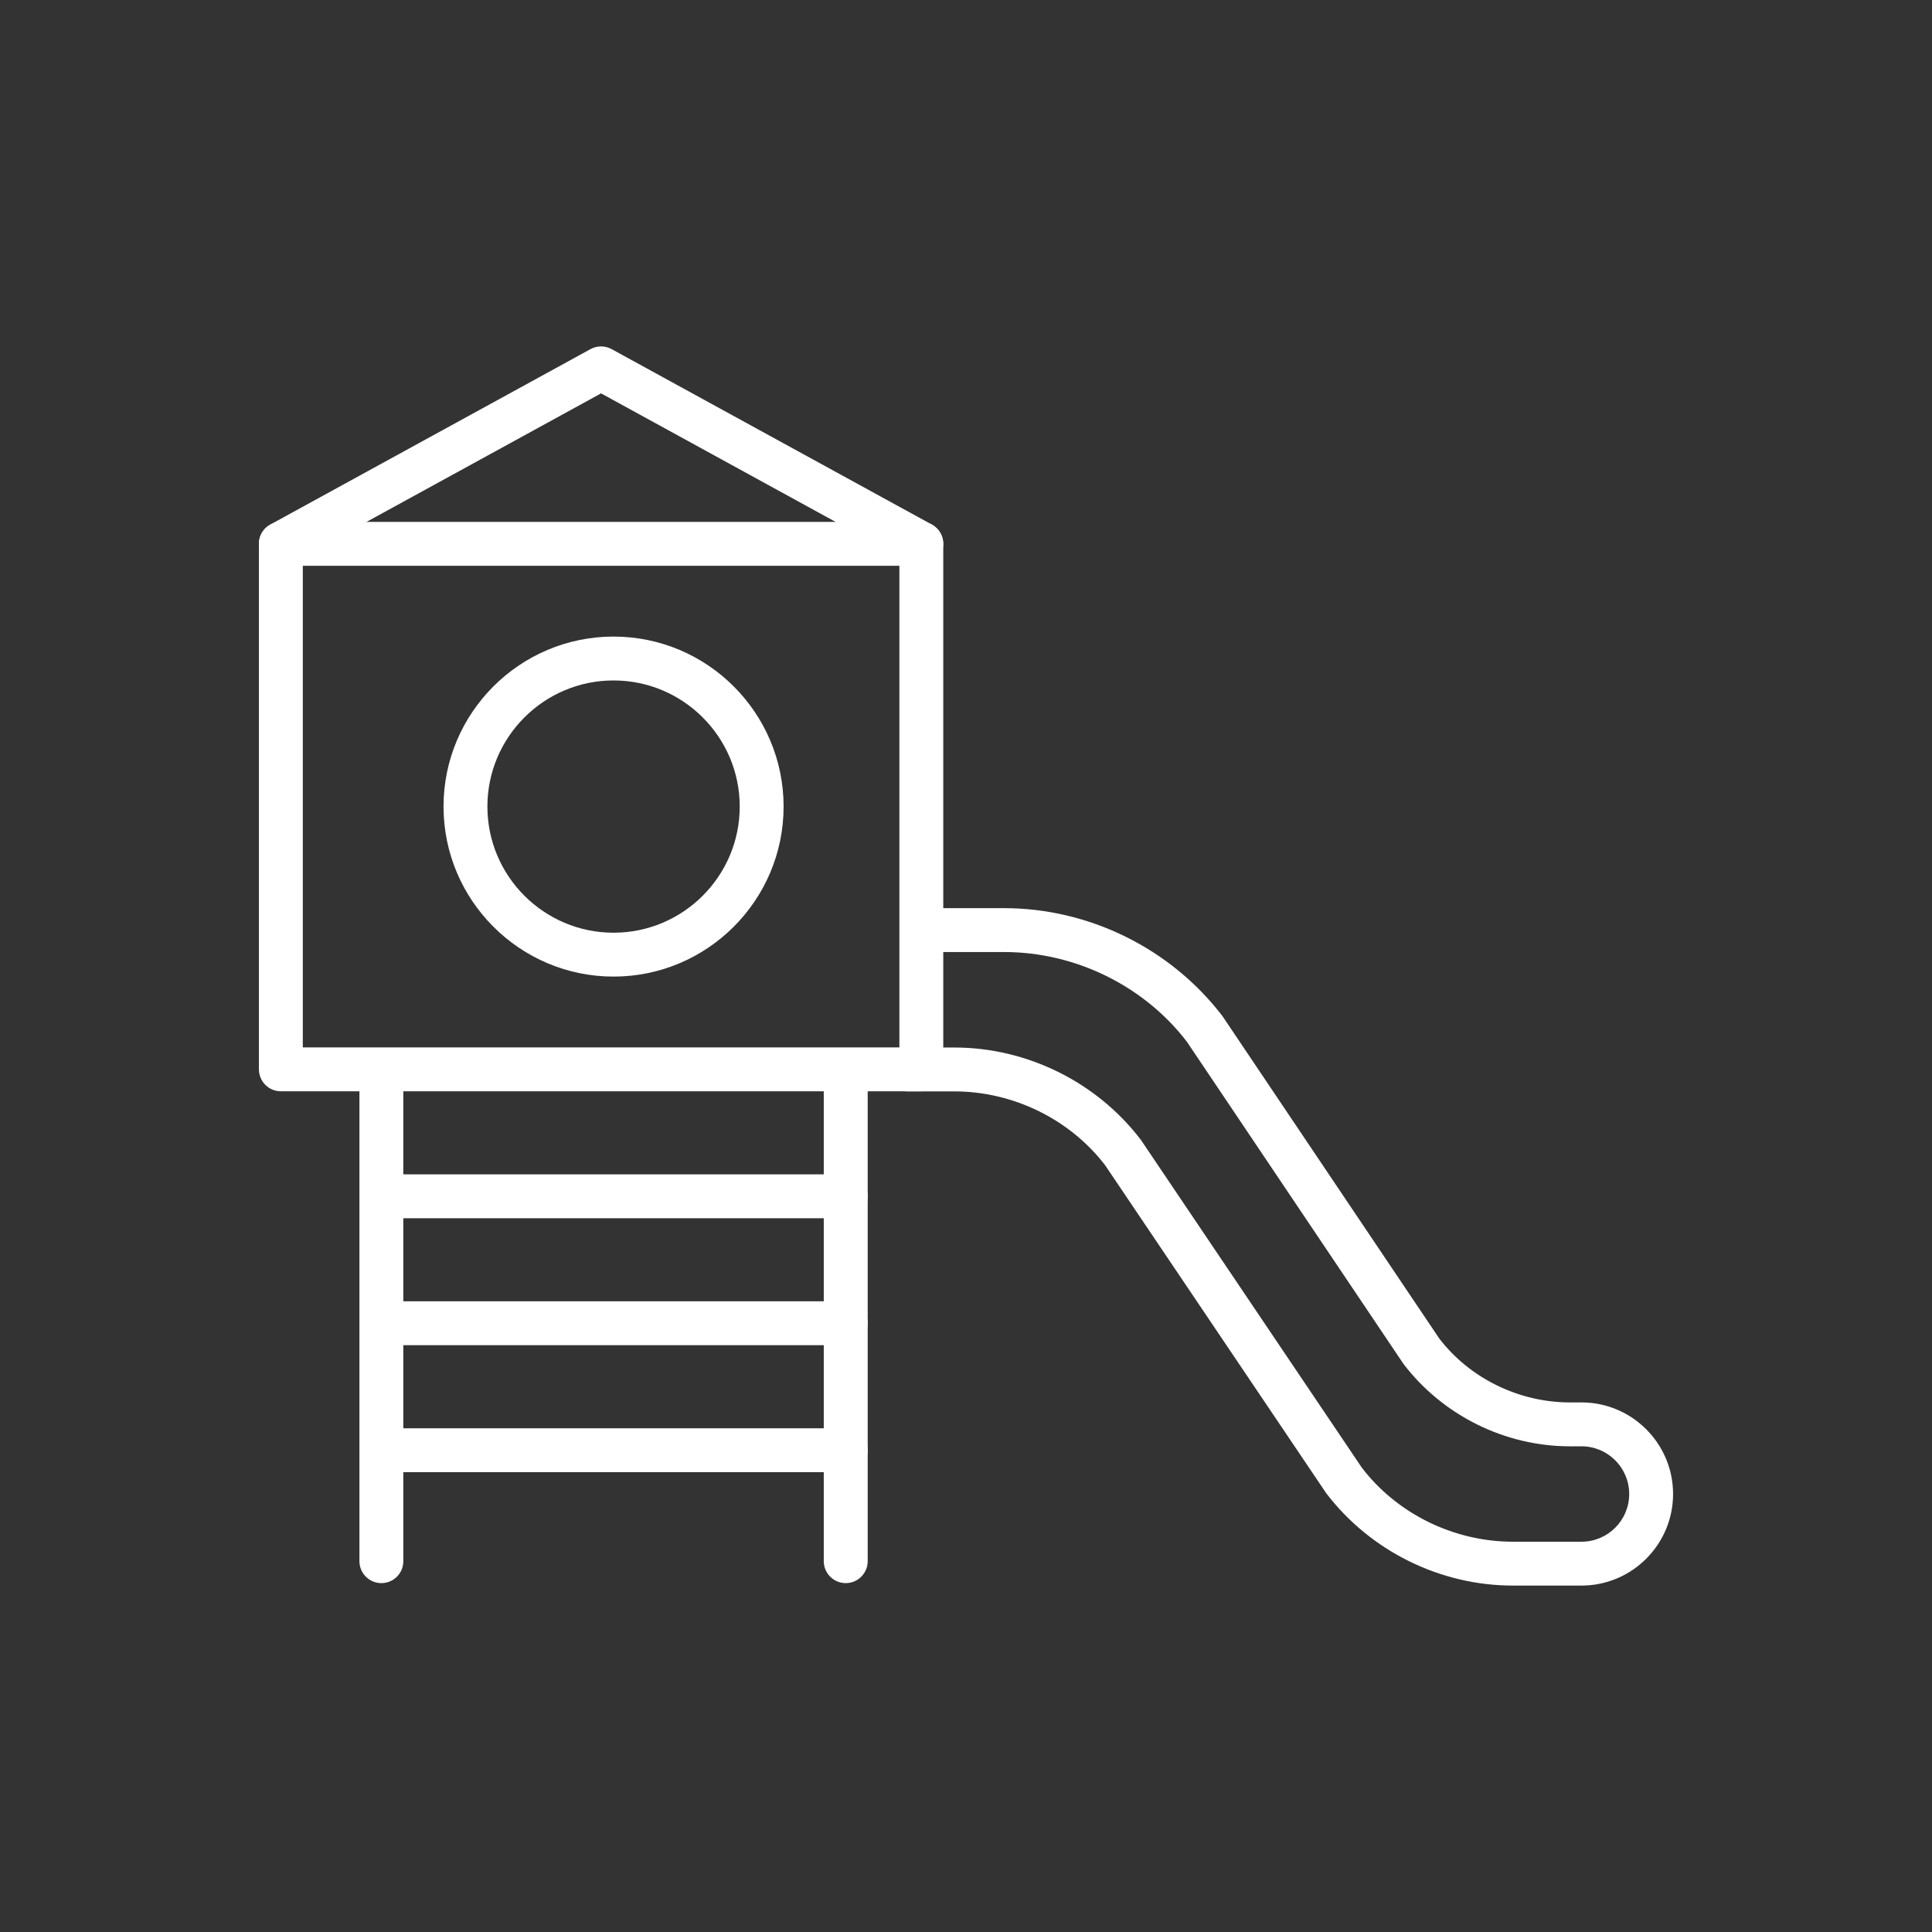
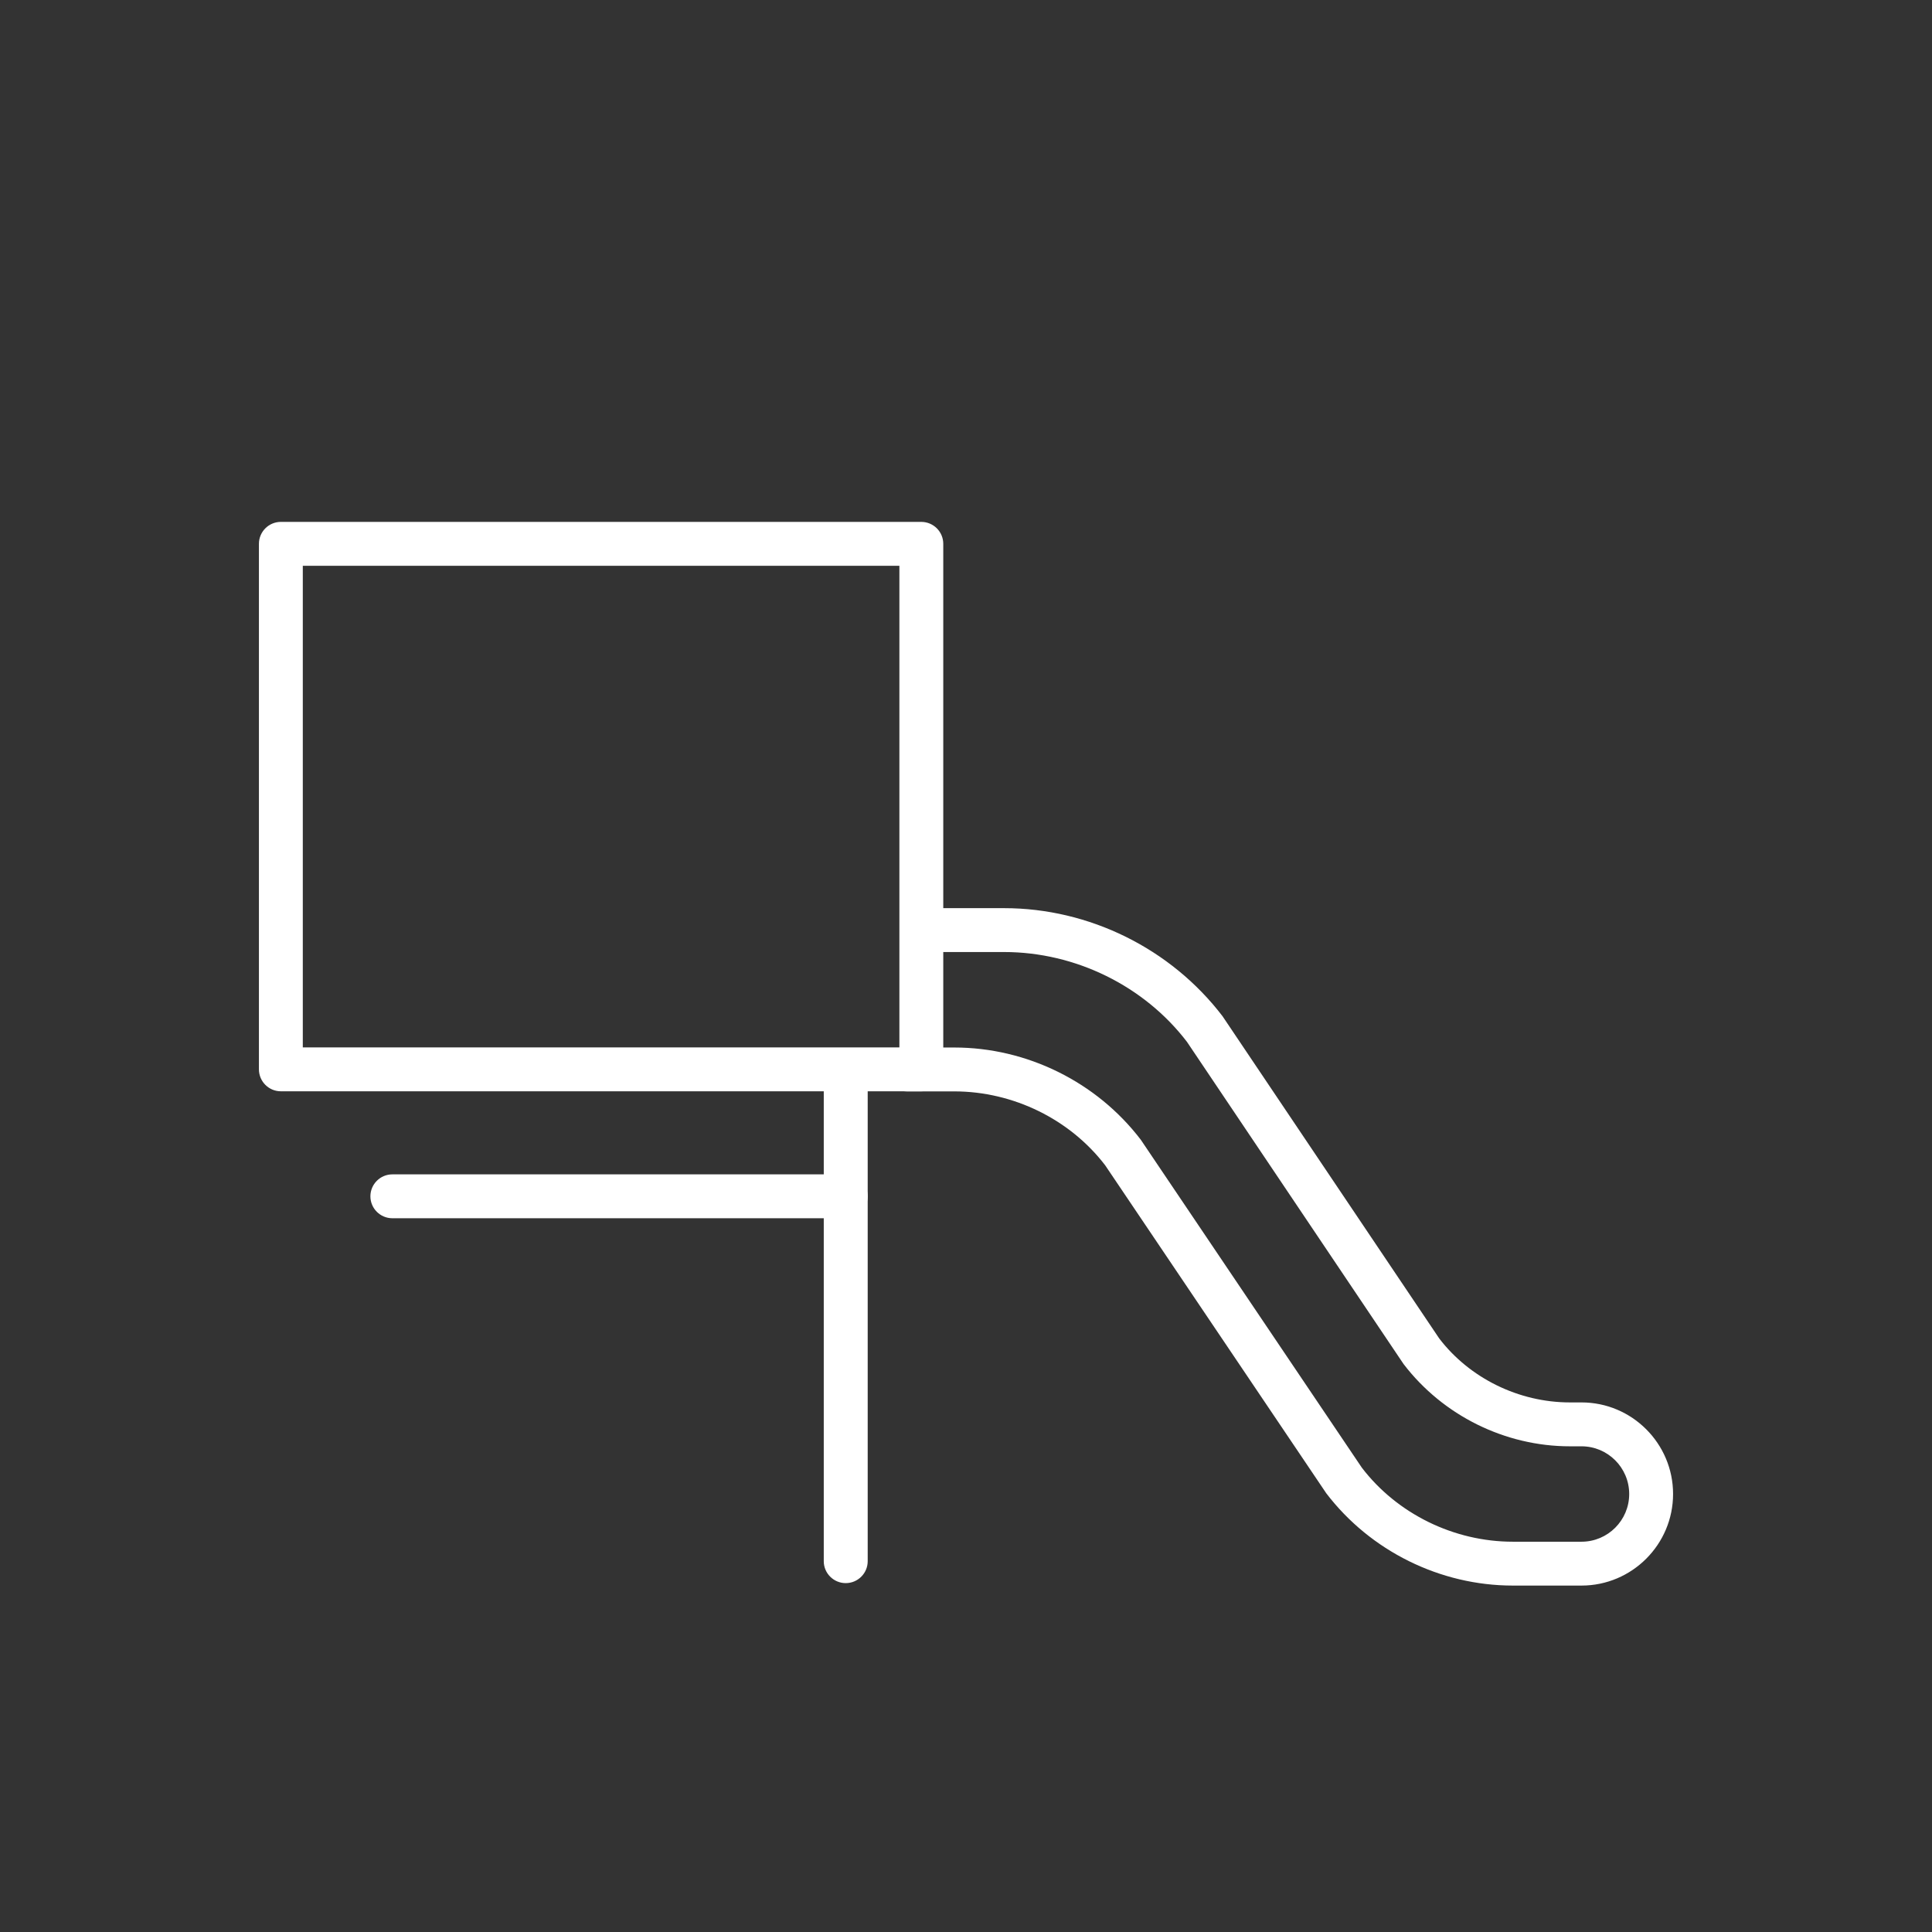
<svg xmlns="http://www.w3.org/2000/svg" id="Layer_1" x="0px" y="0px" viewBox="0 0 1000 1000" style="enable-background:new 0 0 1000 1000;" xml:space="preserve">
  <rect x="0" y="0" width="1000" height="1000" fill="#333333" stroke="none" />
  <style type="text/css">	.st0{fill:#FFFFFF;}	.st1{fill:#C5B341;}	.st2{fill:none;stroke:#FFFFFF;stroke-width:0.681;stroke-linecap:round;stroke-linejoin:round;stroke-miterlimit:10;}</style>
  <g>
    <path class="st0" d="M156.73,542.14h308.79v-249.3H156.73V542.14z M476.86,564.85h-331.5c-6.25,0-11.34-5.09-11.34-11.37V281.47  c0-6.25,5.09-11.34,11.34-11.34h331.5c6.28,0,11.37,5.09,11.37,11.34v272.01C488.23,559.76,483.14,564.85,476.86,564.85" />
-     <path class="st0" d="M317.58,352.2c-36.01,0-65.3,29.29-65.3,65.27c0,36.01,29.29,65.3,65.3,65.3c36.01,0,65.3-29.29,65.3-65.3  C382.88,381.49,353.59,352.2,317.58,352.2 M317.58,505.48c-48.52,0-88.01-39.49-88.01-88.01s39.49-87.98,88.01-87.98  c48.52,0,88.01,39.46,88.01,87.98S366.1,505.48,317.58,505.48" />
-     <path class="st0" d="M476.85,292.83c-1.84,0-3.72-0.45-5.46-1.39l-160.28-87.83l-160.28,87.83c-5.48,3-12.41,0.99-15.41-4.52  c-3.03-5.48-1.02-12.38,4.49-15.41l165.74-90.81c3.4-1.86,7.52-1.86,10.92,0l165.74,90.81c5.51,3.03,7.52,9.93,4.52,15.41  C484.75,290.7,480.87,292.83,476.85,292.83" />
    <path class="st0" d="M818.58,820.69h-35.52c-37.65,0-73.76-17.87-96.59-47.78L572.06,603.19c-18.17-23.78-47.53-38.29-78.13-38.29  h-24.52c-6.28,0-11.37-5.09-11.37-11.37c0-6.25,5.09-11.34,11.37-11.34h24.52c37.62,0,73.74,17.84,96.57,47.78l114.41,169.73  c18.19,23.78,47.53,38.29,78.15,38.29h35.52c13.63,0,24.69-11.07,24.69-24.69s-11.07-24.69-24.69-24.69h-6.01  c-33.55,0-65.72-15.93-86.09-42.59L614.35,539.23c-22.09-28.86-57.6-46.46-94.63-46.46h-40.5c-6.28,0-11.37-5.09-11.37-11.34  c0-6.28,5.09-11.37,11.37-11.37h40.5c44.05,0,86.34,20.92,113.07,55.94l112.15,166.78c15.69,20.52,41.12,33.11,67.63,33.11h6.01  c26.13,0,47.4,21.27,47.4,47.4S844.71,820.69,818.58,820.69" />
-     <path class="st0" d="M197.41,819.42c-6.28,0-11.37-5.09-11.37-11.34v-248.6c0-6.28,5.09-11.37,11.37-11.37  c6.28,0,11.34,5.09,11.34,11.37v248.6C208.76,814.33,203.69,819.42,197.41,819.42" />
    <path class="st0" d="M437.75,819.42c-6.28,0-11.37-5.09-11.37-11.34v-248.6c0-6.28,5.09-11.37,11.37-11.37  c6.28,0,11.37,5.09,11.37,11.37v248.6C449.12,814.33,444.03,819.42,437.75,819.42" />
    <path class="st0" d="M437.75,630.56H203.09c-6.28,0-11.37-5.09-11.37-11.34c0-6.28,5.09-11.37,11.37-11.37h234.66  c6.28,0,11.37,5.09,11.37,11.37C449.12,625.47,444.03,630.56,437.75,630.56" />
-     <path class="st0" d="M437.75,696.27H203.09c-6.28,0-11.37-5.09-11.37-11.37c0-6.25,5.09-11.34,11.37-11.34h234.66  c6.28,0,11.37,5.09,11.37,11.34C449.12,691.18,444.03,696.27,437.75,696.27" />
-     <path class="st0" d="M437.75,761.99H203.09c-6.28,0-11.37-5.09-11.37-11.34c0-6.28,5.09-11.37,11.37-11.37h234.66  c6.28,0,11.37,5.09,11.37,11.37C449.12,756.9,444.03,761.99,437.75,761.99" />
  </g>
</svg>